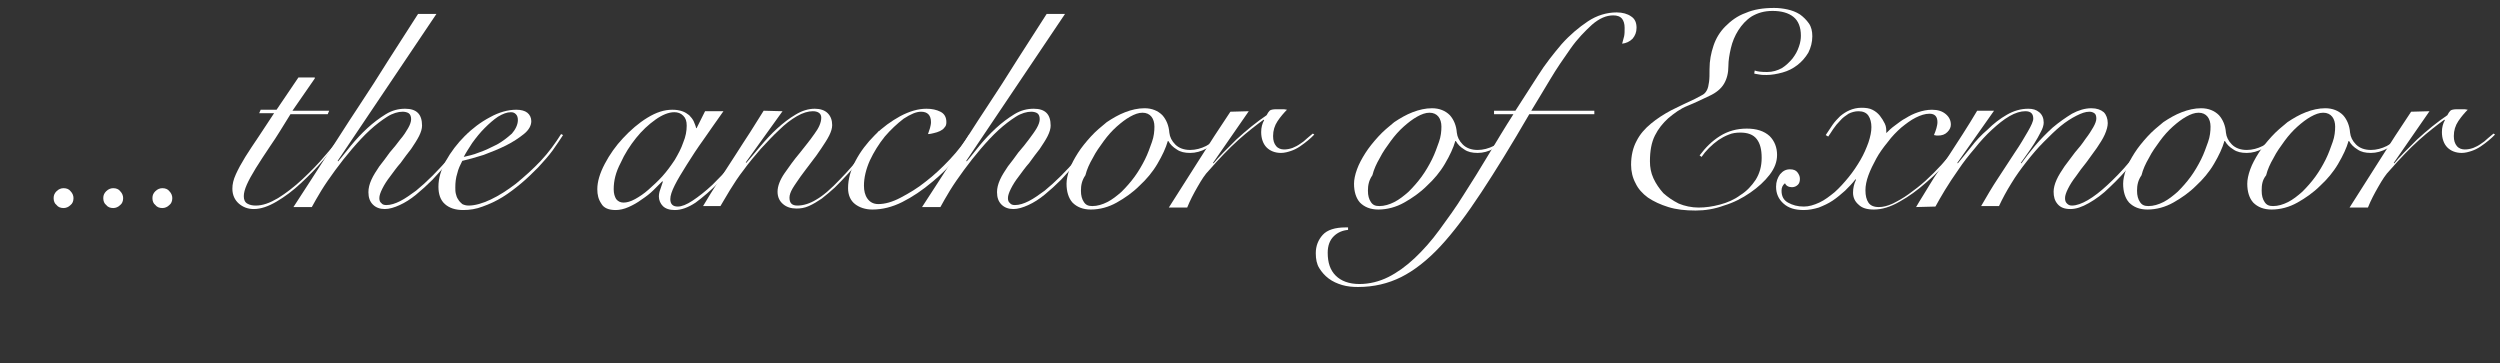
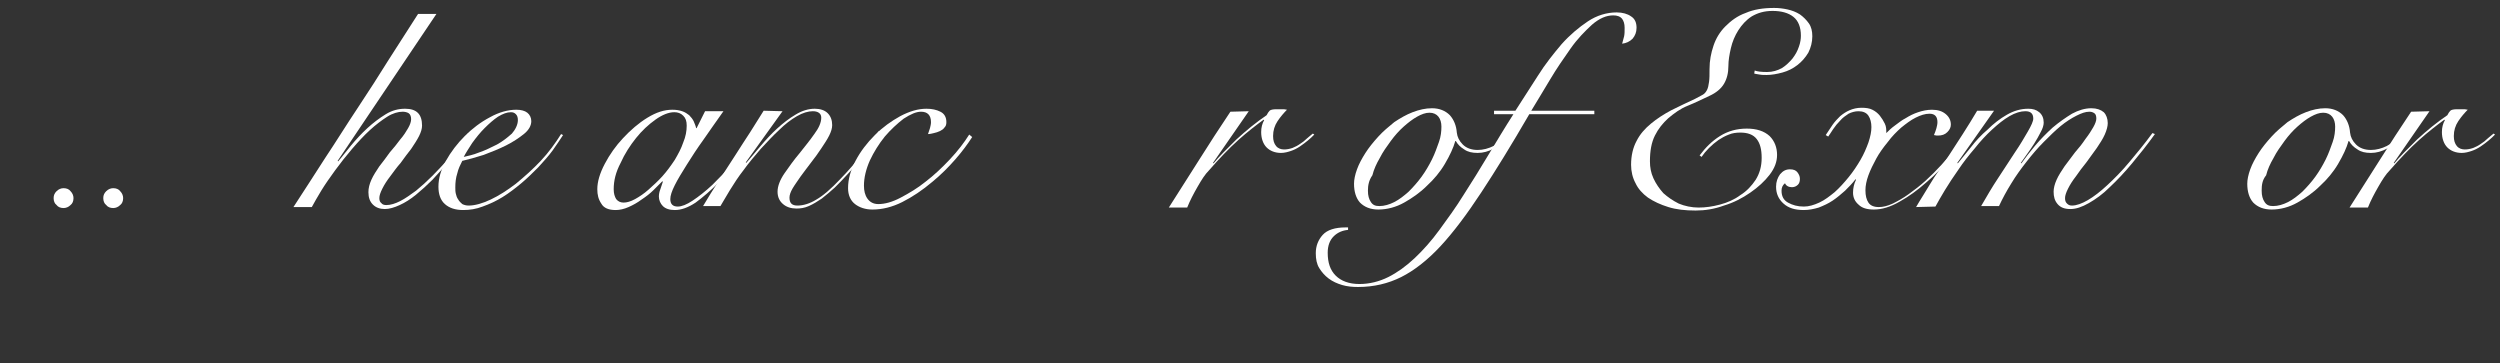
<svg xmlns="http://www.w3.org/2000/svg" version="1.1" id="Layer_1" x="0px" y="0px" width="503.5px" height="73.2px" viewBox="0 0 503.5 73.2" style="enable-background:new 0 0 503.5 73.2;" xml:space="preserve">
  <rect x="0" y="0" width="503.5" height="73.2" fill="#333333" stroke="none" />
  <style type="text/css">
	.st0{fill:none;}
	.st1{fill:#FFFFFF;}
</style>
  <g>
    <rect x="-130" y="2.8" class="st0" width="625.5" height="67.5" />
    <path class="st1" d="M10.8,39.9c0-0.6,0.2-1,0.6-1.4c0.4-0.4,0.9-0.6,1.4-0.6c0.6,0,1.1,0.2,1.4,0.6c0.4,0.4,0.6,0.9,0.6,1.4   c0,0.6-0.2,1.1-0.6,1.4c-0.4,0.4-0.9,0.6-1.4,0.6c-0.6,0-1.1-0.2-1.4-0.6C11,41,10.8,40.5,10.8,39.9z" />
    <path class="st1" d="M20.8,39.9c0-0.6,0.2-1,0.6-1.4c0.4-0.4,0.9-0.6,1.4-0.6c0.6,0,1.1,0.2,1.4,0.6c0.4,0.4,0.6,0.9,0.6,1.4   c0,0.6-0.2,1.1-0.6,1.4c-0.4,0.4-0.9,0.6-1.4,0.6c-0.6,0-1.1-0.2-1.4-0.6C21,41,20.8,40.5,20.8,39.9z" />
-     <path class="st1" d="M30.7,39.9c0-0.6,0.2-1,0.6-1.4c0.4-0.4,0.9-0.6,1.4-0.6c0.6,0,1.1,0.2,1.4,0.6c0.4,0.4,0.6,0.9,0.6,1.4   c0,0.6-0.2,1.1-0.6,1.4c-0.4,0.4-0.9,0.6-1.4,0.6c-0.6,0-1.1-0.2-1.4-0.6C30.9,41,30.7,40.5,30.7,39.9z" />
-     <path class="st1" d="M63.4,15.8l-4.5,6.5h7.4L66,23h-7.5c-1.5,2.4-2.8,4.6-4,6.3c-1.2,1.8-2.2,3.3-3,4.6s-1.4,2.4-1.8,3.3   c-0.4,0.9-0.6,1.7-0.6,2.3c0,0.7,0.2,1.2,0.7,1.5s1.1,0.4,1.7,0.4c1.4,0,2.8-0.5,4.5-1.5c1.6-1,3.3-2.3,4.9-3.8   c1.6-1.5,3.2-3.1,4.6-4.8c1.5-1.7,2.7-3.2,3.7-4.6l0.3,0.2c-1.3,1.6-2.7,3.3-4.2,5.1c-1.5,1.8-3.1,3.4-4.7,4.9   c-1.6,1.5-3.2,2.7-4.9,3.7s-3.2,1.5-4.6,1.5c-1.2,0-2.2-0.4-3-1.1s-1.3-1.7-1.3-3c0-0.9,0.2-1.8,0.7-2.9s1.1-2.2,1.9-3.5   s1.7-2.6,2.7-4.1s2-3,3.1-4.7h-3l0.3-0.7h3.2l4.4-6.5h3.3L63.4,15.8L63.4,15.8z" />
    <path class="st1" d="M87.9,2.8L68,32.4l0.1,0.1c0.8-0.9,1.6-2,2.6-3.2s2.1-2.4,3.3-3.5s2.4-2,3.7-2.8s2.6-1.1,3.9-1.1   c2.3,0,3.4,1.1,3.4,3.4c0,0.6-0.2,1.3-0.6,2.1c-0.4,0.8-1,1.7-1.6,2.6c-0.7,0.9-1.4,1.8-2.1,2.8c-0.8,0.9-1.5,1.9-2.1,2.7   c-0.7,0.9-1.2,1.7-1.6,2.5c-0.4,0.8-0.6,1.4-0.6,1.9c0,0.4,0.1,0.8,0.4,1c0.2,0.3,0.6,0.4,1,0.4c0.9,0,1.8-0.3,2.8-0.8   s2.1-1.3,3.2-2.1c1.1-0.9,2.2-1.9,3.3-3s2.1-2.2,3-3.2c0.9-1.1,1.7-2.1,2.5-3c0.7-1,1.3-1.7,1.6-2.3l0.3,0.1   c-0.4,0.7-1,1.6-1.7,2.6c-0.8,1-1.6,2.1-2.6,3.2c-1,1.1-2,2.2-3.1,3.4c-1.1,1.1-2.2,2.1-3.3,3s-2.2,1.6-3.3,2.1s-2.1,0.8-3,0.8   c-1,0-1.8-0.3-2.4-0.9c-0.6-0.6-0.9-1.4-0.9-2.5c0-0.8,0.2-1.6,0.6-2.5c0.4-0.9,1-1.8,1.6-2.7c0.7-0.9,1.4-1.8,2.1-2.8   c0.8-0.9,1.5-1.8,2.1-2.6c0.7-0.8,1.2-1.6,1.6-2.3c0.4-0.7,0.6-1.3,0.6-1.8c0-0.6-0.2-1-0.5-1.2s-0.8-0.3-1.2-0.3   c-0.9,0-2,0.3-3.1,1s-2.3,1.6-3.5,2.7s-2.4,2.4-3.6,3.8c-1.2,1.4-2.3,2.8-3.4,4.3s-2,2.8-2.8,4.1c-0.8,1.3-1.4,2.4-1.9,3.3h-3.7   c2.1-3.2,4.2-6.5,6.4-9.9c2.2-3.3,4.3-6.7,6.5-10s4.3-6.6,6.3-9.8c2.1-3.2,4-6.3,5.9-9.2L87.9,2.8z" />
    <path class="st1" d="M113.4,27.2c-0.6,0.9-1.3,2-2.1,3.1s-1.8,2.2-2.9,3.4c-1.1,1.1-2.2,2.2-3.4,3.2s-2.5,2-3.8,2.8s-2.6,1.4-4,1.9   c-1.3,0.5-2.6,0.7-3.9,0.7c-1.6,0-2.8-0.4-3.7-1.2s-1.3-2-1.3-3.5c0-1.7,0.5-3.4,1.5-5.2s2.3-3.5,3.8-5s3.2-2.8,5.1-3.8   c1.8-1,3.6-1.5,5.3-1.5c0.9,0,1.7,0.2,2.2,0.6s0.8,1,0.8,1.7c0,0.9-0.5,1.8-1.5,2.6c-1,0.8-2.2,1.6-3.6,2.3   c-1.4,0.7-2.9,1.3-4.5,1.9c-1.6,0.5-3,0.9-4.3,1.2c-0.4,0.8-0.8,1.6-1,2.5c-0.3,0.9-0.4,1.9-0.4,2.8c0,0.5,0,0.9,0.1,1.3   s0.2,0.8,0.5,1.2c0.2,0.4,0.5,0.6,0.8,0.9c0.4,0.2,0.8,0.3,1.3,0.3c1.2,0,2.7-0.4,4.4-1.2s3.4-1.9,5.1-3.2c1.7-1.4,3.4-2.9,5-4.6   s2.9-3.5,4.1-5.4L113.4,27.2z M104.3,24.2c0-0.5-0.1-0.9-0.4-1.2c-0.3-0.3-0.6-0.4-1-0.4c-0.8,0-1.6,0.3-2.6,0.9   c-0.9,0.6-1.8,1.4-2.7,2.3s-1.7,1.9-2.5,3c-0.7,1.1-1.3,2-1.7,2.8c0.8-0.2,1.9-0.4,3.1-0.9c1.2-0.4,2.4-1,3.6-1.6   c1.1-0.6,2.1-1.4,3-2.2C103.8,26.1,104.3,25.1,104.3,24.2z" />
    <path class="st1" d="M142,22.4h3.7c-1.4,2-2.7,3.8-4,5.7c-1.3,1.8-2.4,3.5-3.4,5.1s-1.8,2.9-2.4,4.1s-0.9,2.1-0.9,2.8   c0,1,0.5,1.5,1.5,1.5c0.8,0,1.8-0.4,3-1.2s2.5-1.8,4-3.2c1.4-1.4,2.9-2.9,4.4-4.7s2.9-3.7,4.3-5.7l0.3,0.1c-1,1.5-2.2,3.2-3.6,5   c-1.4,1.8-2.8,3.4-4.3,5c-1.5,1.5-3,2.8-4.5,3.9c-1.5,1-2.9,1.5-4.2,1.5c-1.1,0-1.9-0.3-2.4-0.8s-0.8-1.2-0.8-1.9   c0-0.5,0.1-1,0.3-1.5s0.3-1,0.5-1.5l-0.1-0.1c-0.5,0.5-1.1,1.1-1.8,1.8c-0.7,0.7-1.5,1.3-2.4,1.9c-0.8,0.6-1.7,1.1-2.6,1.5   s-1.8,0.6-2.6,0.6c-1.4,0-2.4-0.4-2.9-1.3c-0.6-0.9-0.8-1.8-0.8-2.9c0-1.5,0.5-3.2,1.5-5.1s2.2-3.6,3.7-5.2s3.1-3,4.9-4.1   s3.4-1.6,5-1.6c0.8,0,1.4,0.1,2,0.3c0.6,0.2,1,0.5,1.4,0.8c0.4,0.4,0.7,0.8,0.9,1.2c0.2,0.5,0.4,0.9,0.5,1.4h0.1L142,22.4z    M123.6,38.1c0,0.9,0.2,1.5,0.5,2c0.4,0.5,0.9,0.7,1.5,0.7c0.6,0,1.4-0.2,2.3-0.7s1.8-1.1,2.7-1.9s1.9-1.7,2.8-2.7s1.7-2.1,2.5-3.3   c0.7-1.2,1.3-2.3,1.7-3.5c0.5-1.2,0.7-2.3,0.7-3.4c0-0.9-0.2-1.5-0.7-2s-1.1-0.7-1.8-0.7c-1.1,0-2.4,0.5-3.8,1.5s-2.7,2.2-3.9,3.7   s-2.3,3.2-3.1,5C124,34.7,123.6,36.4,123.6,38.1z" />
    <path class="st1" d="M157.6,22.4l-7.4,10.3l0.1,0.1c0.8-0.9,1.7-2,2.8-3.3c1.1-1.3,2.2-2.5,3.4-3.6c1.2-1.1,2.5-2.1,3.7-2.8   c1.3-0.8,2.6-1.2,3.9-1.2c1.1,0,2,0.3,2.6,0.9s0.9,1.4,0.9,2.4c0,0.6-0.2,1.3-0.6,2.1c-0.4,0.8-1,1.7-1.6,2.6s-1.3,1.9-2.1,2.9   c-0.8,1-1.4,1.9-2.1,2.8c-0.6,0.9-1.2,1.7-1.6,2.4s-0.6,1.3-0.6,1.8c0,1.1,0.5,1.6,1.6,1.6c1.2,0,2.5-0.4,3.8-1.2   c1.4-0.8,3-2.2,4.8-4.1c0.8-0.8,1.5-1.6,2.3-2.5s1.5-1.8,2.2-2.7c0.7-0.9,1.4-1.7,1.9-2.5c0.6-0.8,1-1.4,1.4-2l0.4,0.2   c-0.8,1.1-1.7,2.5-2.9,4c-1.2,1.6-2.5,3.1-3.9,4.6c-0.8,0.9-1.7,1.8-2.5,2.6c-0.9,0.8-1.7,1.5-2.6,2.2c-0.9,0.6-1.7,1.1-2.6,1.5   s-1.7,0.5-2.5,0.5c-1.1,0-2-0.3-2.7-0.9s-1.1-1.4-1.1-2.5s0.5-2.4,1.4-3.7s1.9-2.7,3-4c1.1-1.4,2.1-2.6,3-3.9   c0.9-1.2,1.4-2.3,1.4-3.3c0-0.5-0.2-0.8-0.5-1s-0.7-0.3-1.2-0.3c-0.9,0-2,0.3-3.2,1s-2.4,1.6-3.6,2.8c-1.2,1.1-2.4,2.4-3.7,3.8   c-1.2,1.4-2.4,2.8-3.4,4.2c-1.1,1.4-2,2.8-2.8,4.1s-1.4,2.4-1.9,3.2h-3.5c1-1.7,2-3.3,3.1-5s2.2-3.4,3.3-5.1   c1.1-1.7,2.1-3.3,3.1-4.8c1-1.6,1.9-3,2.7-4.3L157.6,22.4z" />
    <path class="st1" d="M195.8,27.6c-0.9,1.4-2,2.9-3.4,4.5s-2.9,3.1-4.6,4.5c-2,1.7-4.1,3.1-6.1,4.1s-4,1.5-6,1.5   c-1.4,0-2.6-0.4-3.5-1.1s-1.4-1.8-1.4-3.2c0-1.8,0.5-3.6,1.5-5.5s2.3-3.6,3.9-5.2s3.3-2.8,5.1-3.8c1.9-1,3.6-1.5,5.3-1.5   c1.1,0,2,0.2,2.8,0.6s1.2,1.1,1.2,2.1c0,0.5-0.1,0.8-0.4,1.1c-0.2,0.3-0.5,0.5-0.9,0.7s-0.8,0.3-1.2,0.4c-0.4,0.1-0.8,0.2-1.2,0.2   c0.1-0.4,0.3-0.8,0.4-1.2s0.2-0.8,0.2-1.2c0-1.4-0.7-2.1-2-2.1c-1,0-2.1,0.5-3.5,1.4c-1.3,1-2.6,2.2-3.8,3.6   c-1.2,1.5-2.2,3.1-3,4.8c-0.8,1.8-1.2,3.5-1.2,5.1c0,1,0.2,1.9,0.7,2.6s1.2,1.1,2.2,1.1c1.3,0,2.8-0.4,4.5-1.3s3.4-1.9,5-3.2   c1.7-1.3,3.3-2.8,4.9-4.5s2.9-3.4,3.9-5L195.8,27.6z" />
-     <path class="st1" d="M214.5,2.8l-19.9,29.6l0.1,0.1c0.8-0.9,1.6-2,2.6-3.2s2.1-2.4,3.3-3.5c1.2-1.1,2.4-2,3.7-2.8   c1.3-0.8,2.6-1.1,3.9-1.1c2.3,0,3.4,1.1,3.4,3.4c0,0.6-0.2,1.3-0.6,2.1c-0.4,0.8-1,1.7-1.6,2.6c-0.7,0.9-1.4,1.8-2.1,2.8   c-0.8,0.9-1.5,1.9-2.1,2.7c-0.7,0.9-1.2,1.7-1.6,2.5s-0.6,1.4-0.6,1.9c0,0.4,0.1,0.8,0.4,1c0.2,0.3,0.6,0.4,1,0.4   c0.9,0,1.8-0.3,2.8-0.8s2.1-1.3,3.2-2.1c1.1-0.9,2.2-1.9,3.3-3c1.1-1.1,2.1-2.2,3-3.2c0.9-1.1,1.7-2.1,2.5-3c0.7-1,1.3-1.7,1.6-2.3   l0.3,0.1c-0.4,0.7-1,1.6-1.7,2.6c-0.8,1-1.6,2.1-2.6,3.2c-1,1.1-2,2.2-3.1,3.4c-1.1,1.1-2.2,2.1-3.3,3c-1.1,0.9-2.2,1.6-3.3,2.1   c-1.1,0.5-2.1,0.8-3,0.8c-1,0-1.8-0.3-2.4-0.9s-0.9-1.4-0.9-2.5c0-0.8,0.2-1.6,0.6-2.5s1-1.8,1.6-2.7c0.7-0.9,1.4-1.8,2.1-2.8   c0.8-0.9,1.5-1.8,2.1-2.6s1.2-1.6,1.6-2.3c0.4-0.7,0.6-1.3,0.6-1.8c0-0.6-0.2-1-0.5-1.2s-0.8-0.3-1.2-0.3c-0.9,0-2,0.3-3.1,1   s-2.3,1.6-3.5,2.7s-2.4,2.4-3.6,3.8s-2.3,2.8-3.4,4.3s-2,2.8-2.8,4.1s-1.4,2.4-1.9,3.3h-3.7c2.1-3.2,4.2-6.5,6.4-9.9   c2.2-3.3,4.3-6.7,6.5-10s4.3-6.6,6.3-9.8c2.1-3.2,4-6.3,5.9-9.2L214.5,2.8z" />
-     <path class="st1" d="M246,27.5c-0.9,1-1.9,1.8-3,2.4s-2.2,0.9-3.3,0.9c-1.1,0-2-0.2-2.7-0.7c-0.8-0.5-1.3-1-1.7-1.7h-0.1   c-0.4,1.4-1.1,2.9-2.1,4.6c-1,1.7-2.2,3.1-3.6,4.4c-1.4,1.4-3,2.5-4.6,3.4s-3.4,1.4-5.2,1.4c-1.6,0-2.8-0.5-3.7-1.4   c-0.8-0.9-1.2-2.2-1.2-3.8c0-0.8,0.2-1.8,0.6-2.9s1-2.2,1.7-3.3c0.7-1.1,1.6-2.2,2.6-3.3s2.1-2,3.2-2.9c1.2-0.8,2.4-1.5,3.7-2   s2.6-0.8,3.9-0.8c1.5,0,2.7,0.5,3.6,1.4c0.8,0.9,1.3,2.1,1.4,3.5c0.1,0.9,0.5,1.7,1.2,2.4c0.7,0.7,1.7,1.1,3,1.1   c1.1,0,2.2-0.3,3.2-0.8s1.9-1.3,2.8-2.2L246,27.5z M217.7,38.4c0,1,0.2,1.7,0.6,2.3s0.9,0.8,1.7,0.8c1,0,2-0.3,3-0.8s2-1.3,2.9-2.1   c0.9-0.9,1.8-1.9,2.6-3c0.8-1.1,1.5-2.3,2.1-3.5s1-2.4,1.4-3.5s0.5-2.2,0.5-3.1c0-0.8-0.2-1.5-0.6-2s-1-0.8-1.8-0.8   s-1.6,0.3-2.5,0.8s-1.8,1.2-2.7,2c-0.9,0.8-1.8,1.8-2.6,2.9s-1.6,2.2-2.2,3.4c-0.7,1.2-1.2,2.3-1.5,3.5   C217.9,36.3,217.7,37.3,217.7,38.4z" />
    <path class="st1" d="M251.5,22.4l-7.2,10.4l0.1,0.1c0.5-0.6,1.2-1.4,2-2.2c0.8-0.8,1.7-1.7,2.6-2.6c1-0.9,2-1.8,3-2.6   c1.1-0.9,2.1-1.6,3.1-2.3c0.2-0.4,0.4-0.7,0.6-0.9c0.2-0.2,0.7-0.3,1.4-0.3c0.4,0,0.8,0,1.1,0c0.3,0,0.6,0,1,0.1   c-0.6,0.6-1.3,1.4-1.9,2.3s-0.9,1.9-0.9,3c0,0.9,0.2,1.5,0.6,2s1,0.7,1.6,0.7s1.1-0.1,1.7-0.3c0.5-0.2,1.1-0.5,1.5-0.8   c0.5-0.3,1-0.7,1.4-1.1c0.5-0.4,0.8-0.7,1.2-1l0.3,0.2c-0.4,0.4-0.8,0.8-1.3,1.2c-0.5,0.4-1,0.8-1.6,1.2c-0.6,0.4-1.2,0.7-1.8,0.9   c-0.6,0.2-1.3,0.4-2,0.4c-1.2,0-2.2-0.4-2.9-1.1s-1.1-1.8-1.1-3.1c0-0.9,0.2-1.7,0.6-2.4l-0.1-0.1c-1.5,1.1-3.2,2.4-5.1,4.1   s-3.8,3.7-5.9,6.1c-0.8,0.8-1.5,1.9-2.3,3.3s-1.5,2.7-2.1,4.2h-3.7c2-3.2,4.1-6.4,6.1-9.6s4.1-6.4,6.3-9.7L251.5,22.4L251.5,22.4z" />
    <path class="st1" d="M303.9,27.5c-0.9,1-1.9,1.8-3,2.4s-2.2,0.9-3.3,0.9c-1.1,0-2-0.2-2.7-0.7c-0.8-0.5-1.3-1-1.7-1.7h-0.1   c-0.4,1.4-1.1,2.9-2.1,4.6c-1,1.7-2.2,3.1-3.6,4.4c-1.4,1.4-3,2.5-4.6,3.4s-3.4,1.4-5.2,1.4c-1.6,0-2.8-0.5-3.7-1.4   c-0.8-0.9-1.2-2.2-1.2-3.8c0-0.8,0.2-1.8,0.6-2.9s1-2.2,1.7-3.3c0.7-1.1,1.6-2.2,2.6-3.3s2.1-2,3.2-2.9c1.2-0.8,2.4-1.5,3.7-2   s2.6-0.8,3.9-0.8c1.5,0,2.7,0.5,3.6,1.4c0.8,0.9,1.3,2.1,1.4,3.5c0.1,0.9,0.5,1.7,1.2,2.4c0.7,0.7,1.7,1.1,3,1.1   c1.1,0,2.2-0.3,3.2-0.8s1.9-1.3,2.8-2.2L303.9,27.5z M275.5,38.4c0,1,0.2,1.7,0.6,2.3s0.9,0.8,1.7,0.8c1,0,2-0.3,3-0.8   s2-1.3,2.9-2.1c0.9-0.9,1.8-1.9,2.6-3c0.8-1.1,1.5-2.3,2.1-3.5s1-2.4,1.4-3.5s0.5-2.2,0.5-3.1c0-0.8-0.2-1.5-0.6-2s-1-0.8-1.8-0.8   s-1.6,0.3-2.5,0.8s-1.8,1.2-2.7,2c-0.9,0.8-1.8,1.8-2.6,2.9s-1.6,2.2-2.2,3.4c-0.7,1.2-1.2,2.3-1.5,3.5   C275.7,36.3,275.5,37.3,275.5,38.4z" />
    <path class="st1" d="M300.9,23v-0.7h4.3c1.5-2.3,3-4.7,4.5-7c1.5-2.4,3.2-4.5,4.8-6.4c1.7-1.9,3.5-3.4,5.3-4.6s3.8-1.8,5.8-1.8   c1.2,0,2.2,0.3,2.9,0.8c0.8,0.5,1.1,1.3,1.1,2.3c0,0.9-0.3,1.6-0.8,2.2c-0.6,0.6-1.3,0.9-2.1,1c0.1-0.5,0.3-1,0.4-1.5   s0.1-1,0.1-1.7c0-0.8-0.2-1.4-0.5-1.8c-0.4-0.5-1-0.7-1.8-0.7c-1.4,0-2.8,0.6-4.3,1.9c-1.4,1.3-2.9,2.8-4.3,4.8s-2.8,4-4.1,6.2   c-1.3,2.2-2.6,4.3-3.8,6.3h12.7V23H308c-3.6,6.2-6.8,11.4-9.7,15.8s-5.6,8-8.2,10.8s-5.3,4.9-7.9,6.2s-5.5,2-8.7,2   c-1.1,0-2.2-0.1-3.2-0.4c-1-0.3-1.9-0.7-2.7-1.3c-0.8-0.6-1.4-1.3-1.9-2.1s-0.7-1.8-0.7-3c0-1.5,0.5-2.7,1.4-3.7s2.5-1.5,4.6-1.5   h0.5v0.5c-1.1,0.1-2.1,0.5-2.9,1.3s-1.2,1.9-1.2,3.3c0,2,0.5,3.5,1.6,4.6s2.7,1.7,4.8,1.7c2,0,4-0.5,5.8-1.4s3.6-2.2,5.3-3.8   c1.7-1.6,3.4-3.5,5-5.7s3.3-4.5,4.9-7.1c1.6-2.5,3.3-5.2,4.9-7.9c1.7-2.8,3.3-5.5,5.1-8.3L300.9,23L300.9,23z" />
    <path class="st1" d="M342.3,31.3c1.2-1.6,2.5-2.9,4.1-3.9s3.4-1.5,5.4-1.5s3.5,0.5,4.6,1.5c1,1,1.5,2.3,1.5,3.8   c0,1.4-0.5,2.7-1.5,4s-2.3,2.5-3.9,3.6s-3.3,2-5.3,2.6c-1.9,0.7-3.8,1-5.7,1c-2.1,0-3.9-0.2-5.5-0.7s-2.9-1.1-4.1-1.9   c-1.1-0.8-2-1.8-2.5-2.9c-0.6-1.1-0.9-2.4-0.9-3.7c0-1.9,0.4-3.5,1.1-4.8c0.7-1.4,1.7-2.5,2.9-3.5c1.2-1,2.6-1.9,4.1-2.7   c1.6-0.8,3.1-1.5,4.8-2.3c0.6-0.3,1.1-0.6,1.5-0.8c0.4-0.2,0.7-0.6,0.9-1c0.2-0.4,0.3-0.9,0.4-1.6s0.1-1.5,0.1-2.6   c0-1.7,0.3-3.2,0.8-4.7s1.3-2.8,2.4-3.9s2.4-2.1,4.1-2.7c1.6-0.7,3.5-1,5.7-1c0.9,0,1.8,0.1,2.7,0.3c0.9,0.2,1.7,0.5,2.5,1   c0.7,0.5,1.3,1.1,1.8,1.8s0.7,1.6,0.7,2.6c0,1.2-0.3,2.3-0.8,3.3c-0.6,1-1.3,1.8-2.2,2.5s-1.9,1.2-3,1.5s-2.2,0.5-3.2,0.5   c-0.5,0-1,0-1.5-0.1s-0.8-0.1-1-0.2l0.1-0.6c0.5,0.2,1.3,0.3,2.5,0.3c1.1,0,2.1-0.3,3-0.8c0.8-0.5,1.5-1.2,2.1-1.9   c0.6-0.8,1-1.5,1.3-2.4c0.3-0.8,0.4-1.6,0.4-2.2c0-1.7-0.5-3-1.5-3.8s-2.4-1.2-4.2-1.2c-1.7,0-3,0.4-4.2,1.1   c-1.1,0.7-2,1.7-2.7,2.8s-1.2,2.3-1.5,3.6s-0.5,2.5-0.5,3.6c0,1.4-0.3,2.6-0.9,3.6s-1.6,1.8-2.9,2.4c-1.5,0.7-2.9,1.4-4.4,2   s-2.7,1.5-3.9,2.5c-1.1,1-2,2.1-2.7,3.5s-1,3.1-1,5.2c0,1.2,0.2,2.3,0.7,3.4s1.2,2.1,2,3c0.9,0.8,1.9,1.5,3.1,2.1   c1.2,0.5,2.6,0.8,4,0.8s2.8-0.2,4.3-0.6s2.9-1,4.1-1.9c1.3-0.8,2.3-1.9,3.1-3.1c0.8-1.3,1.2-2.7,1.2-4.4c0-1.7-0.3-2.9-1-3.8   s-1.8-1.3-3.3-1.3c-0.8,0-1.6,0.1-2.3,0.4c-0.8,0.3-1.5,0.7-2.1,1.1c-0.7,0.5-1.3,1-1.9,1.6s-1.1,1.2-1.5,1.8L342.3,31.3z" />
    <path class="st1" d="M396.4,26.8c-0.8,1.5-2,3.1-3.5,4.9c-1.5,1.8-3.1,3.5-4.9,5c-1.8,1.6-3.6,2.9-5.4,3.9   c-1.9,1.1-3.6,1.6-5.2,1.6c-1.4,0-2.4-0.3-3.1-1c-0.7-0.6-1.1-1.4-1.1-2.4c0-0.9,0.2-1.8,0.6-2.6l-0.1-0.1   c-0.6,0.8-1.3,1.5-2.1,2.3c-0.8,0.7-1.6,1.4-2.5,2s-1.8,1-2.8,1.4c-1,0.3-2,0.5-3,0.5c-1.8,0-3.1-0.4-4.1-1.3s-1.5-2-1.5-3.4   c0-1,0.3-1.8,0.8-2.5c0.6-0.7,1.2-1,2-1c0.7,0,1.2,0.2,1.5,0.6s0.5,0.8,0.5,1.3s-0.1,0.9-0.4,1.2s-0.7,0.5-1.2,0.5   c-0.7,0-1.2-0.3-1.4-0.8c-0.5,0.4-0.7,0.9-0.7,1.5c0,1.1,0.4,1.9,1.3,2.4s1.9,0.8,3.2,0.8c1,0,2-0.3,3.1-0.8s2.1-1.3,3.1-2.1   c1-0.9,1.9-1.9,2.8-3s1.7-2.3,2.4-3.5c0.7-1.2,1.2-2.4,1.6-3.5c0.4-1.2,0.6-2.2,0.6-3.1s-0.2-1.7-0.6-2.3c-0.4-0.6-1.1-0.9-2-0.9   c-0.7,0-1.4,0.2-2,0.5c-0.6,0.4-1.2,0.8-1.7,1.4c-0.5,0.5-1,1.1-1.4,1.7s-0.7,1.1-1,1.5l-0.5-0.3c0.5-0.7,0.9-1.4,1.4-2.1   s1-1.2,1.5-1.7c0.6-0.5,1.2-0.9,1.9-1.2c0.7-0.3,1.5-0.5,2.4-0.5s1.6,0.1,2.2,0.4s1.1,0.7,1.5,1.2s0.7,1,1,1.6s0.3,1.2,0.3,1.9   c0.5-0.5,1-1,1.7-1.5s1.4-1.1,2.2-1.5c0.8-0.5,1.6-0.9,2.5-1.2c0.9-0.3,1.8-0.5,2.8-0.5c1.2,0,2.1,0.3,2.8,0.9s1,1.3,1,2.1   c0,0.5-0.2,1-0.7,1.5s-1.1,0.7-1.9,0.7c-0.2,0-0.4,0-0.8-0.1c0.2-0.5,0.4-1,0.5-1.4s0.2-0.8,0.2-1.2c0-1.1-0.5-1.7-1.6-1.7   c-0.9,0-1.8,0.3-2.8,0.8s-1.9,1.2-2.9,2c-0.9,0.8-1.9,1.8-2.7,2.9c-0.9,1.1-1.7,2.2-2.3,3.3s-1.2,2.3-1.6,3.4s-0.6,2.1-0.6,3   c0,1.1,0.2,1.9,0.6,2.5s1.1,0.9,2.1,0.9c0.8,0,1.7-0.2,2.8-0.7c1-0.5,2.1-1.1,3.2-1.9c1.1-0.8,2.3-1.7,3.4-2.7s2.2-2.1,3.2-3.2   s1.9-2.2,2.8-3.2c0.8-1.1,1.5-2,2-2.9L396.4,26.8z" />
    <path class="st1" d="M385.9,41.7c0.8-1.4,1.8-2.9,2.8-4.6s2.2-3.3,3.3-5s2.2-3.4,3.3-5.1s2-3.2,2.9-4.7h3.4l-7.4,10.5l0.1,0.1   c0.7-0.9,1.6-1.9,2.6-3.2c1-1.3,2.1-2.5,3.4-3.6c1.2-1.2,2.5-2.2,3.9-3s2.8-1.2,4.3-1.2c0.9,0,1.6,0.2,2.2,0.7   c0.6,0.5,0.9,1.2,0.9,2.1c0,0.5-0.2,1.2-0.6,1.9c-0.4,0.8-0.8,1.5-1.3,2.3s-1,1.5-1.5,2.2s-0.9,1.3-1.2,1.7l0.1,0.1   c0.8-1.1,1.7-2.3,2.8-3.6c1.1-1.3,2.3-2.5,3.5-3.6c1.3-1.1,2.6-2,3.9-2.8c1.3-0.7,2.6-1.1,3.9-1.1c1.1,0,1.9,0.3,2.5,0.8   c0.5,0.5,0.8,1.3,0.8,2.2c0,0.6-0.2,1.4-0.6,2.3c-0.4,0.9-1,1.8-1.6,2.7c-0.7,1-1.4,1.9-2.1,2.9c-0.8,1-1.5,1.9-2.1,2.8   c-0.7,0.9-1.2,1.7-1.6,2.5s-0.6,1.4-0.6,1.9s0.1,0.8,0.4,1.1c0.3,0.3,0.6,0.4,1,0.4c0.9,0,2-0.4,3.2-1.1s2.5-1.7,3.9-3   s2.9-2.8,4.4-4.6s3.1-3.7,4.7-5.9L434,27c-1.5,2.1-3.1,4.1-4.6,5.9s-3,3.4-4.5,4.8c-1.4,1.4-2.8,2.4-4.2,3.2s-2.6,1.2-3.7,1.2   c-1.2,0-2-0.3-2.6-1s-0.8-1.5-0.8-2.5c0-0.7,0.2-1.5,0.6-2.4c0.4-0.9,1-1.8,1.6-2.7c0.7-0.9,1.4-1.9,2.1-2.8   c0.8-0.9,1.5-1.8,2.1-2.7c0.7-0.9,1.2-1.7,1.6-2.4c0.4-0.7,0.6-1.3,0.6-1.7c0-0.5-0.1-0.9-0.4-1.1c-0.3-0.2-0.6-0.3-1-0.3   c-0.8,0-1.6,0.3-2.6,0.8s-2.1,1.2-3.2,2.1c-1.1,0.9-2.2,2-3.4,3.2s-2.3,2.5-3.4,3.9c-1.1,1.4-2.2,2.9-3.1,4.4   c-1,1.6-1.8,3.1-2.5,4.6H399c1.1-1.9,2.2-3.8,3.4-5.6c1.2-1.9,2.4-3.6,3.4-5.2c1.1-1.6,1.9-3,2.6-4.2c0.7-1.2,1.1-2.1,1.1-2.6   c0-1-0.5-1.5-1.6-1.5c-0.9,0-2,0.3-3.2,1s-2.3,1.6-3.5,2.7s-2.4,2.4-3.5,3.8c-1.2,1.4-2.3,2.8-3.3,4.3c-1,1.4-1.9,2.8-2.7,4.1   s-1.4,2.4-1.9,3.3L385.9,41.7L385.9,41.7z" />
-     <path class="st1" d="M458.8,27.5c-0.9,1-1.9,1.8-3,2.4s-2.2,0.9-3.3,0.9s-2-0.2-2.7-0.7c-0.8-0.5-1.3-1-1.7-1.7H448   c-0.4,1.4-1.1,2.9-2.1,4.6c-1,1.7-2.2,3.1-3.6,4.4c-1.4,1.4-3,2.5-4.6,3.4s-3.4,1.4-5.2,1.4c-1.6,0-2.8-0.5-3.7-1.4   c-0.8-0.9-1.2-2.2-1.2-3.8c0-0.8,0.2-1.8,0.6-2.9c0.4-1.1,1-2.2,1.7-3.3c0.7-1.1,1.6-2.2,2.6-3.3s2.1-2,3.2-2.9   c1.2-0.8,2.4-1.5,3.7-2s2.6-0.8,3.9-0.8c1.5,0,2.7,0.5,3.6,1.4c0.8,0.9,1.3,2.1,1.4,3.5c0.1,0.9,0.5,1.7,1.2,2.4   c0.7,0.7,1.7,1.1,3,1.1c1.1,0,2.2-0.3,3.2-0.8s1.9-1.3,2.8-2.2L458.8,27.5z M430.4,38.4c0,1,0.2,1.7,0.6,2.3   c0.4,0.6,0.9,0.8,1.7,0.8c1,0,2-0.3,3-0.8s2-1.3,2.9-2.1c0.9-0.9,1.8-1.9,2.6-3s1.5-2.3,2.1-3.5s1-2.4,1.4-3.5s0.5-2.2,0.5-3.1   c0-0.8-0.2-1.5-0.6-2c-0.4-0.5-1-0.8-1.8-0.8s-1.6,0.3-2.5,0.8s-1.8,1.2-2.7,2s-1.8,1.8-2.6,2.9s-1.6,2.2-2.2,3.4   c-0.7,1.2-1.2,2.3-1.5,3.5C430.6,36.3,430.4,37.3,430.4,38.4z" />
    <path class="st1" d="M483.8,27.5c-0.9,1-1.9,1.8-3,2.4s-2.2,0.9-3.3,0.9s-2-0.2-2.7-0.7c-0.8-0.5-1.3-1-1.7-1.7H473   c-0.4,1.4-1.1,2.9-2.1,4.6c-1,1.7-2.2,3.1-3.6,4.4c-1.4,1.4-3,2.5-4.6,3.4s-3.4,1.4-5.2,1.4c-1.6,0-2.8-0.5-3.7-1.4   c-0.8-0.9-1.2-2.2-1.2-3.8c0-0.8,0.2-1.8,0.6-2.9c0.4-1.1,1-2.2,1.7-3.3c0.7-1.1,1.6-2.2,2.6-3.3s2.1-2,3.2-2.9   c1.2-0.8,2.4-1.5,3.7-2s2.6-0.8,3.9-0.8c1.5,0,2.7,0.5,3.6,1.4c0.8,0.9,1.3,2.1,1.4,3.5c0.1,0.9,0.5,1.7,1.2,2.4   c0.7,0.7,1.7,1.1,3,1.1c1.1,0,2.2-0.3,3.2-0.8s1.9-1.3,2.8-2.2L483.8,27.5z M455.5,38.4c0,1,0.2,1.7,0.6,2.3   c0.4,0.6,0.9,0.8,1.7,0.8c1,0,2-0.3,3-0.8s2-1.3,2.9-2.1c0.9-0.9,1.8-1.9,2.6-3s1.5-2.3,2.1-3.5s1-2.4,1.4-3.5s0.5-2.2,0.5-3.1   c0-0.8-0.2-1.5-0.6-2c-0.4-0.5-1-0.8-1.8-0.8s-1.6,0.3-2.5,0.8s-1.8,1.2-2.7,2s-1.8,1.8-2.6,2.9s-1.6,2.2-2.2,3.4   c-0.7,1.2-1.2,2.3-1.5,3.5C455.6,36.3,455.5,37.3,455.5,38.4z" />
    <path class="st1" d="M489.3,22.4l-7.2,10.4l0.1,0.1c0.5-0.6,1.2-1.4,2-2.2c0.8-0.8,1.7-1.7,2.6-2.6c1-0.9,2-1.8,3-2.6   c1.1-0.9,2.1-1.6,3.1-2.3c0.2-0.4,0.4-0.7,0.6-0.9c0.2-0.2,0.7-0.3,1.4-0.3c0.4,0,0.8,0,1.1,0s0.6,0,1,0.1   c-0.6,0.6-1.3,1.4-1.9,2.3s-0.9,1.9-0.9,3c0,0.9,0.2,1.5,0.6,2c0.4,0.5,1,0.7,1.6,0.7s1.1-0.1,1.7-0.3c0.5-0.2,1.1-0.5,1.5-0.8   c0.5-0.3,1-0.7,1.4-1.1c0.5-0.4,0.8-0.7,1.2-1l0.3,0.2c-0.4,0.4-0.8,0.8-1.3,1.2c-0.5,0.4-1,0.8-1.6,1.2c-0.6,0.4-1.2,0.7-1.8,0.9   c-0.6,0.2-1.3,0.4-2,0.4c-1.2,0-2.2-0.4-2.9-1.1s-1.1-1.8-1.1-3.1c0-0.9,0.2-1.7,0.6-2.4l-0.1-0.1c-1.5,1.1-3.2,2.4-5.1,4.1   s-3.8,3.7-5.9,6.1c-0.8,0.8-1.5,1.9-2.3,3.3s-1.5,2.7-2.1,4.2h-3.7c2-3.2,4.1-6.4,6.1-9.6s4.1-6.4,6.3-9.7L489.3,22.4L489.3,22.4z" />
  </g>
</svg>